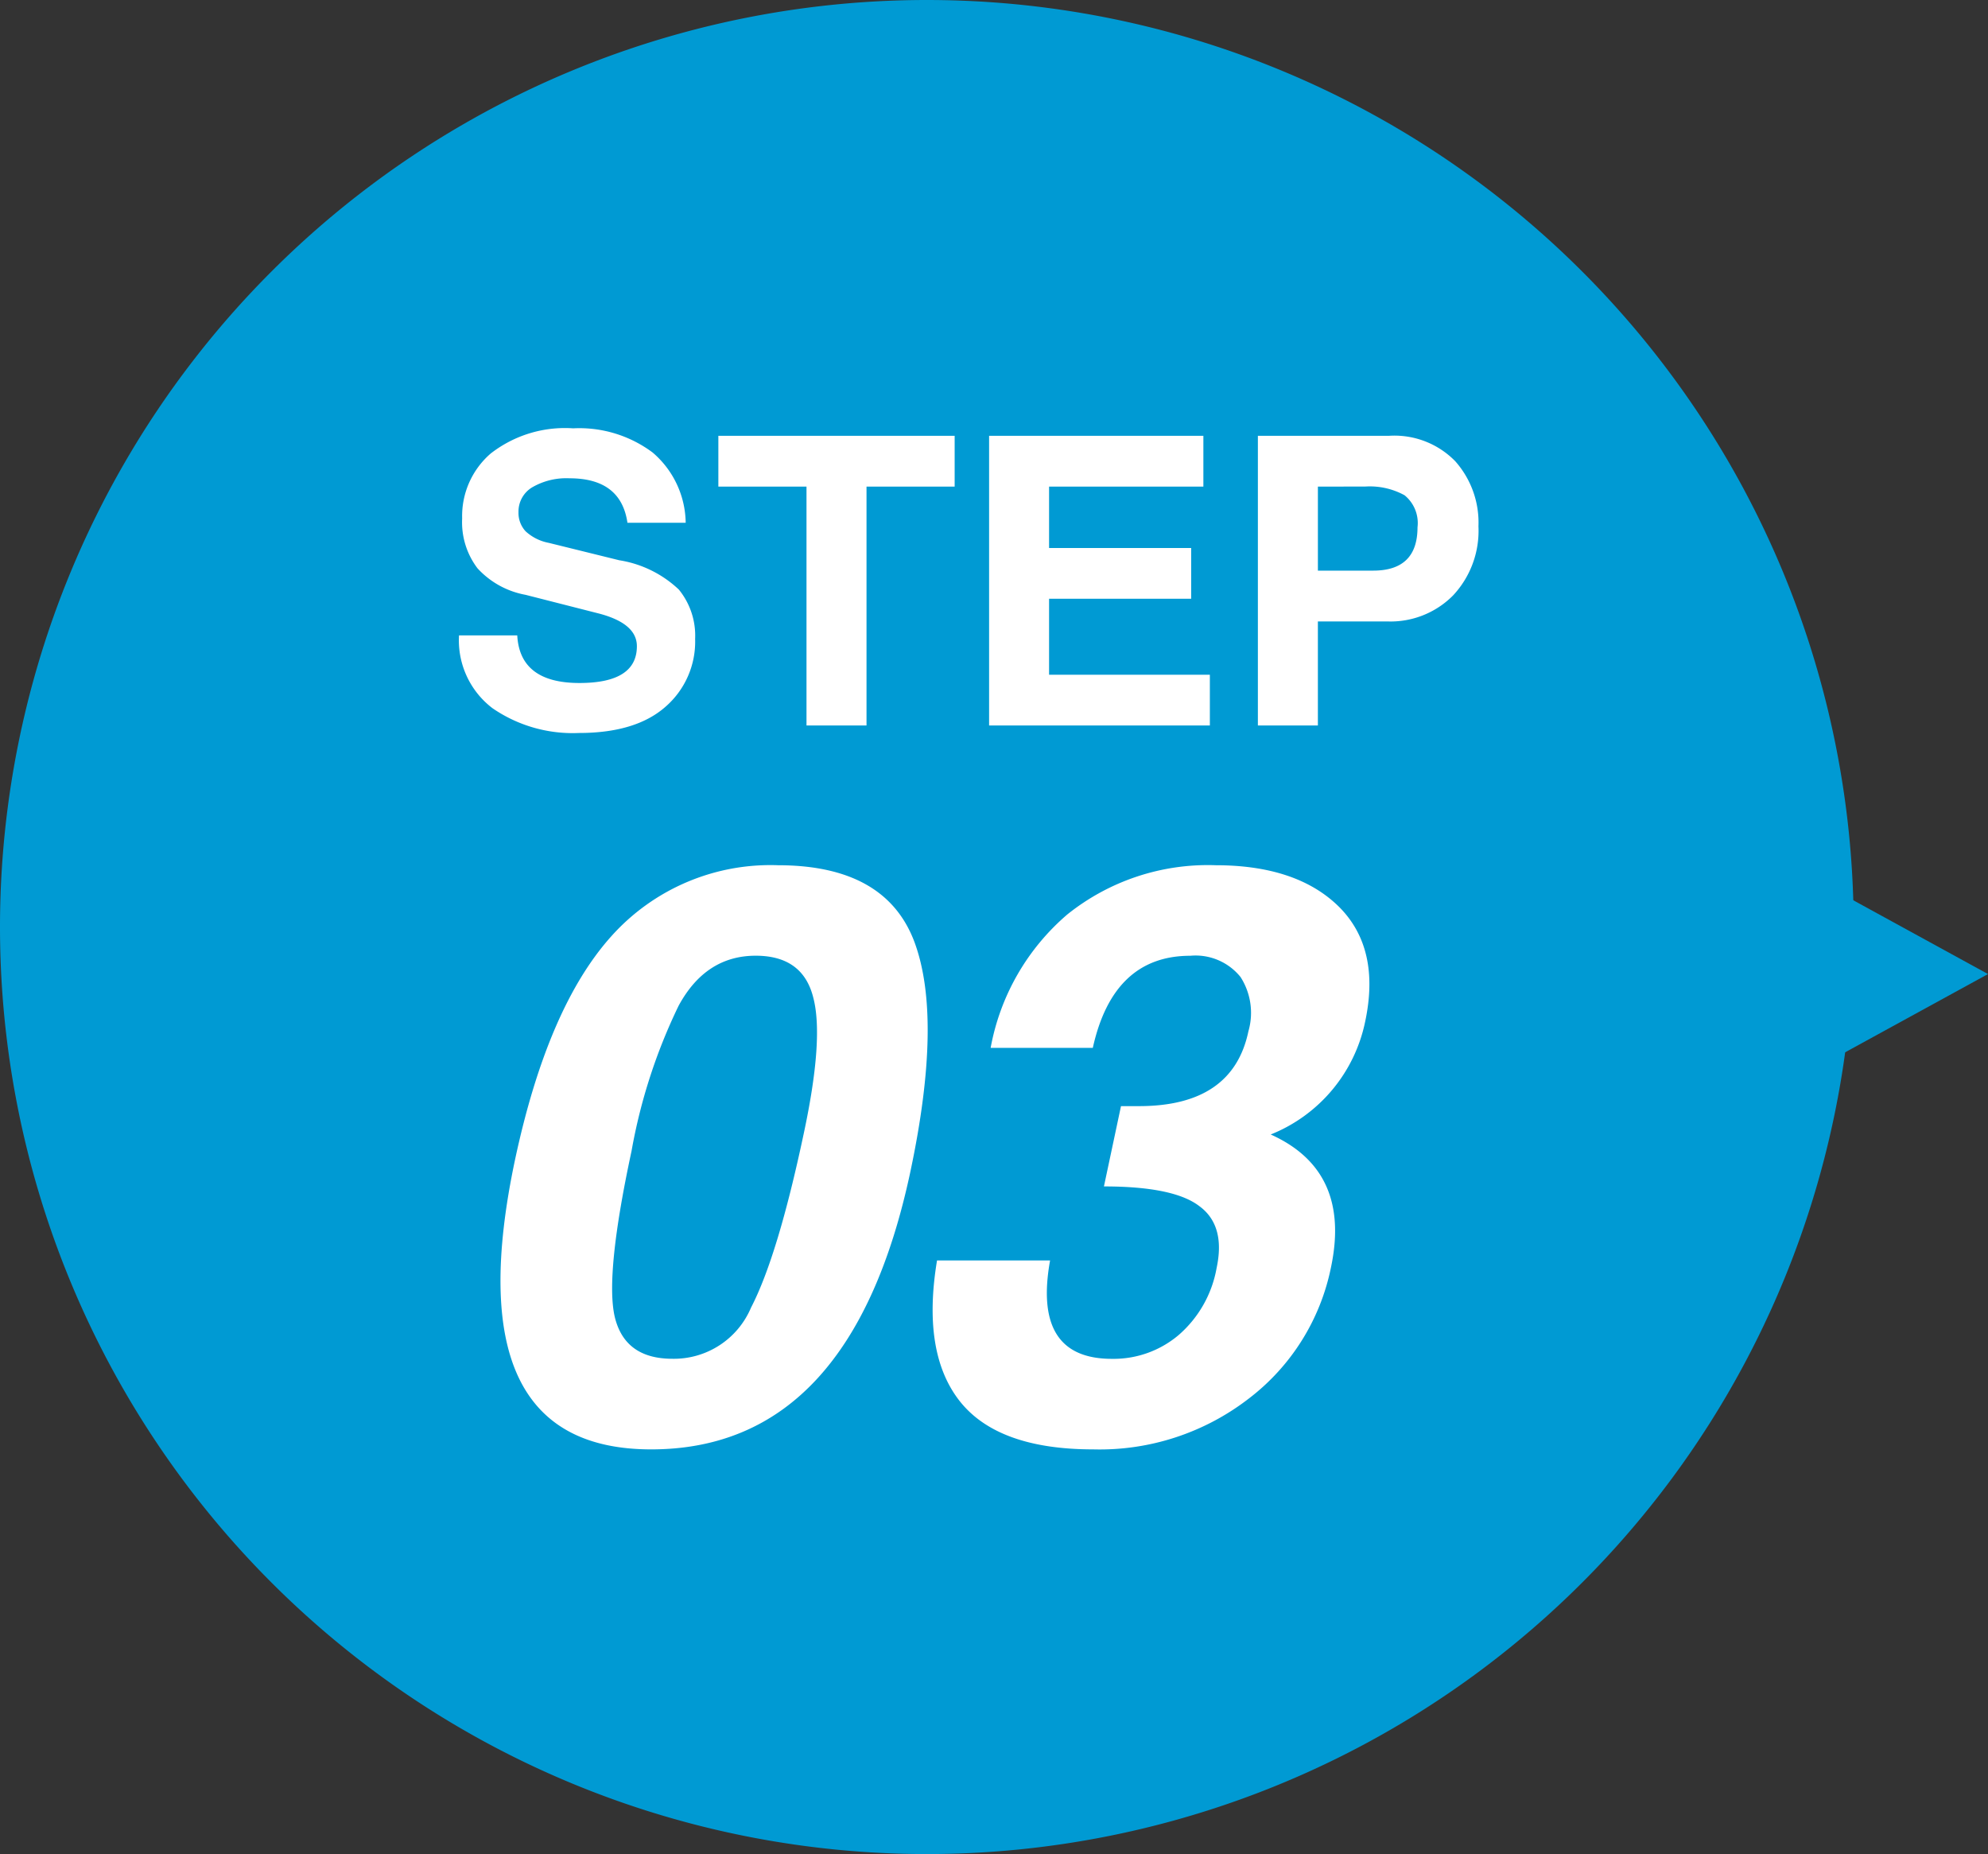
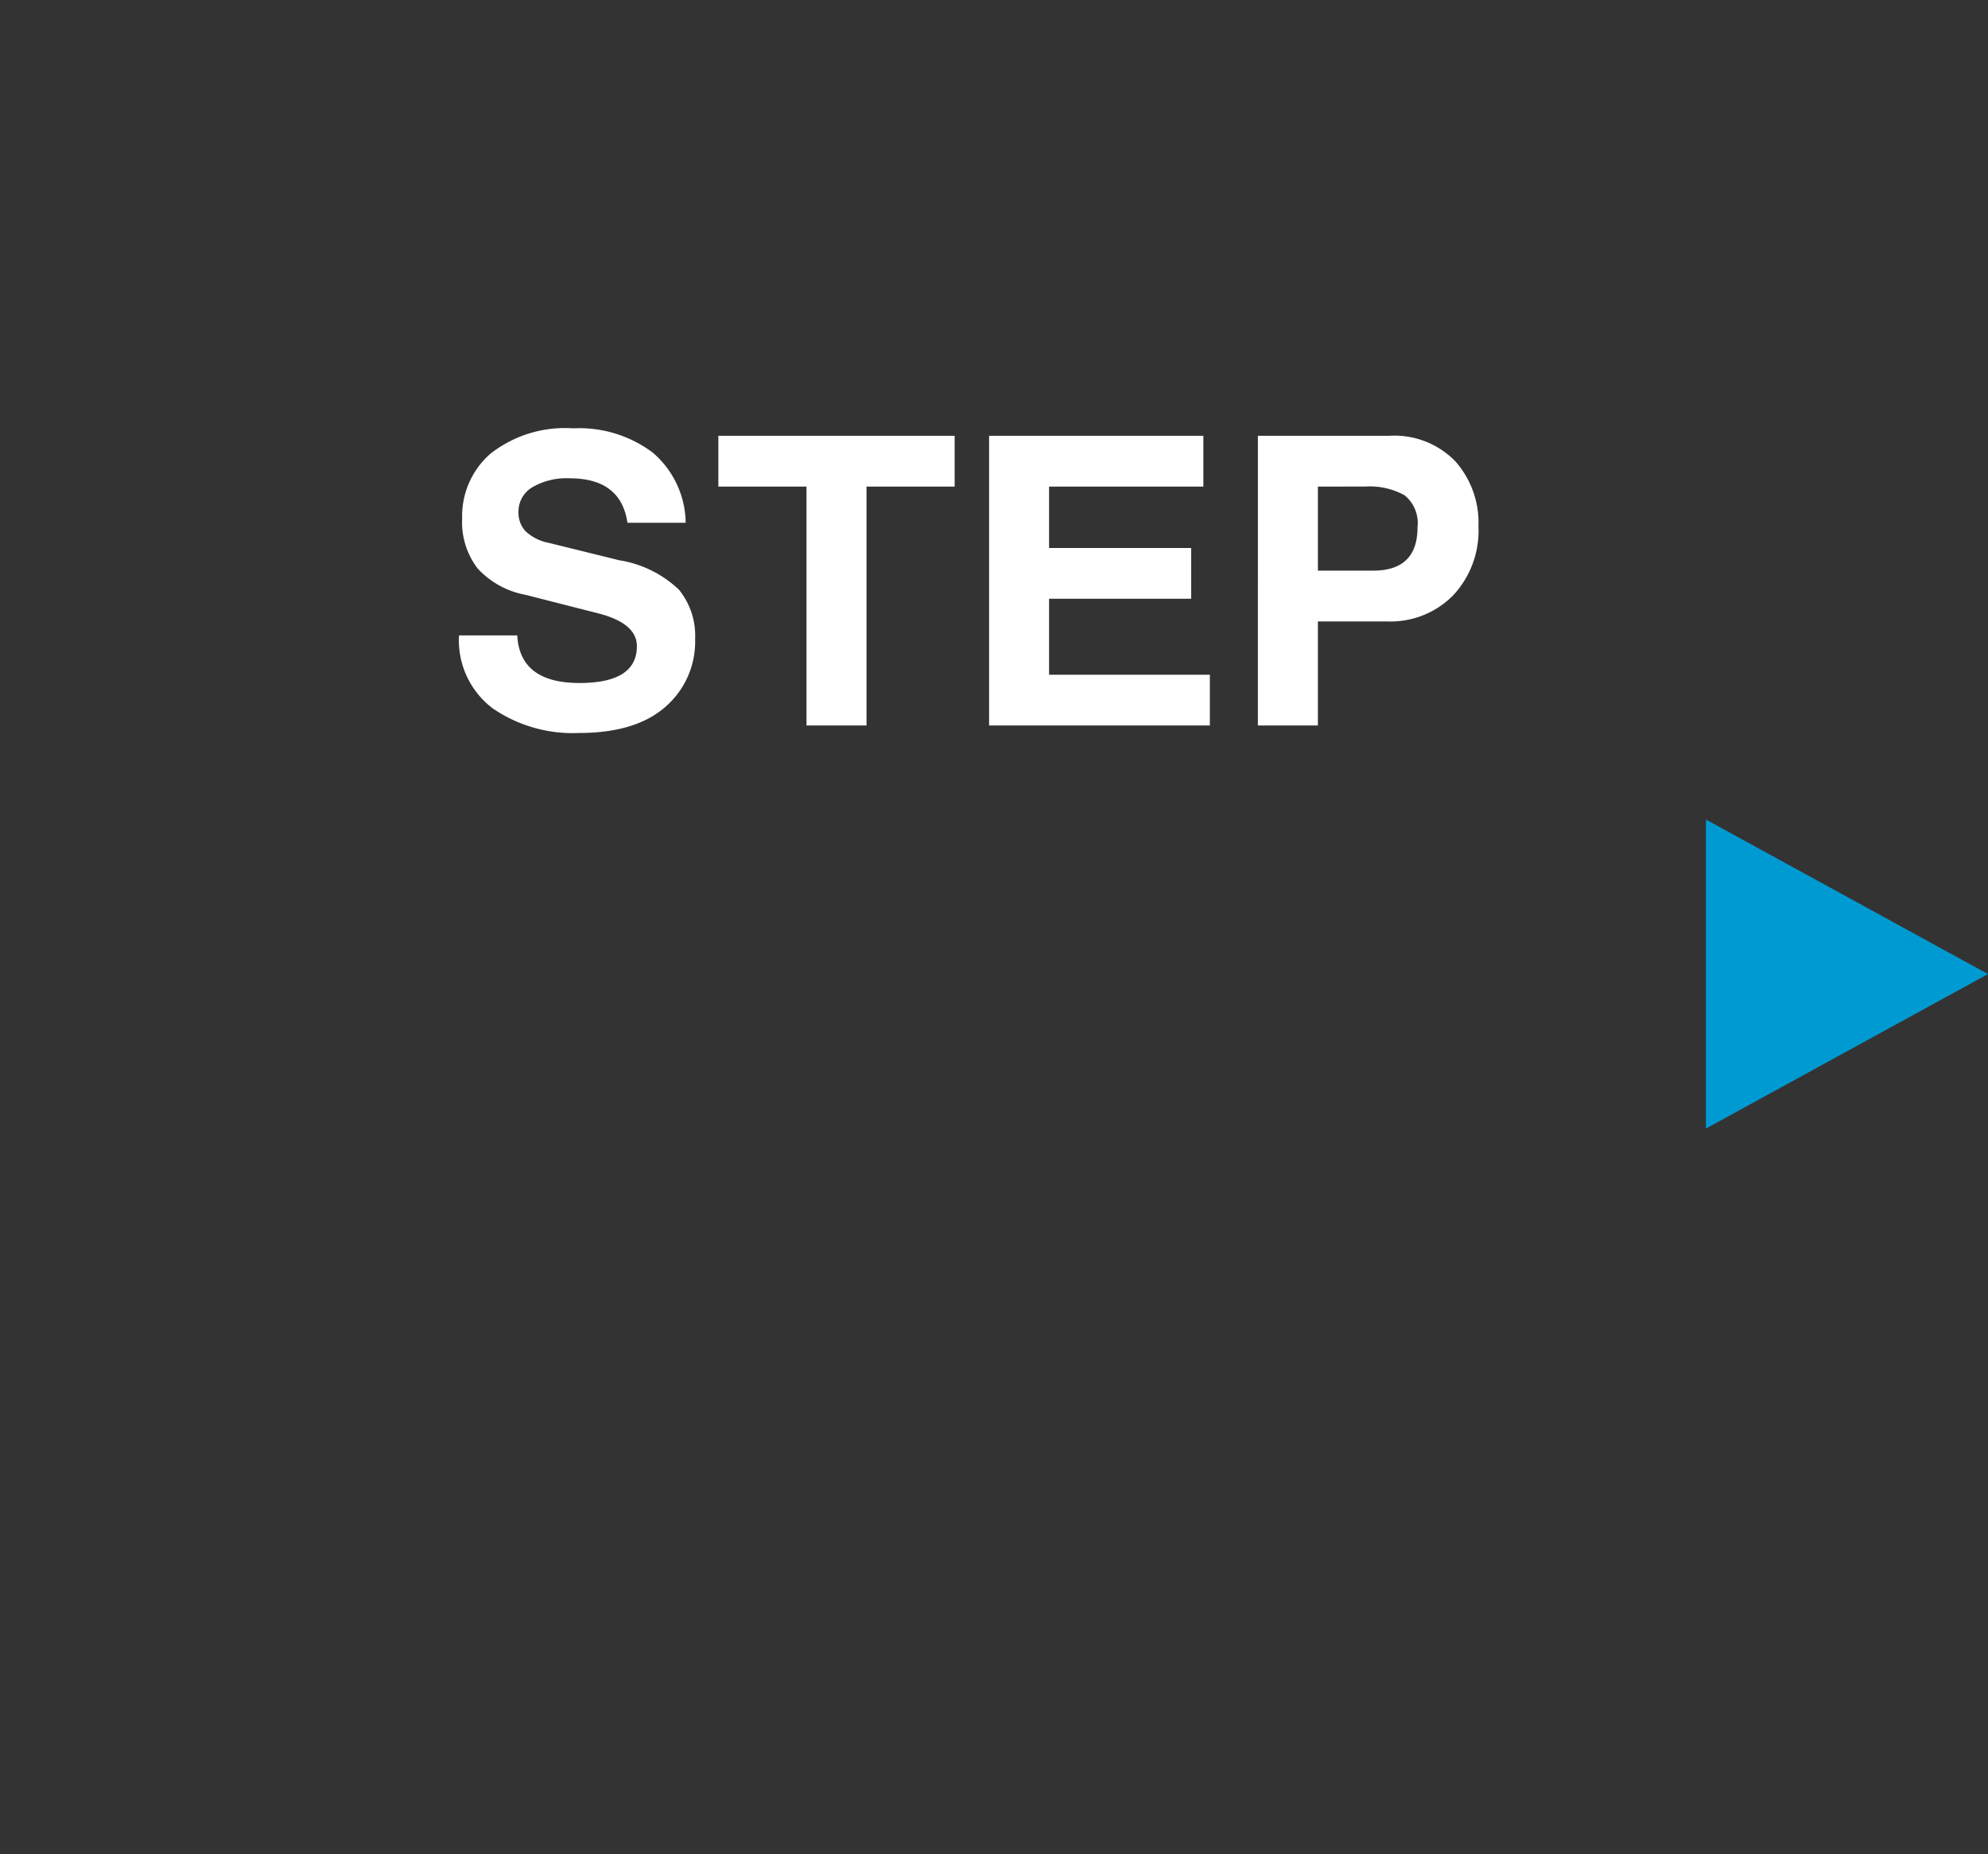
<svg xmlns="http://www.w3.org/2000/svg" width="148" height="138" viewBox="0 0 148 138">
  <rect x="0" y="0" width="148" height="138" fill="#333333" stroke="none" />
  <g id="diving_step03" transform="translate(-100 -2622)">
-     <path id="パス_181" data-name="パス 181" d="M69,0A69,69,0,1,1,0,69,69,69,0,0,1,69,0Z" transform="translate(100 2622)" fill="#009ad3" />
-     <path id="パス_270" data-name="パス 270" d="M6.343-20.684Q8.774-32.051,13.52-37.324A15.885,15.885,0,0,1,25.912-42.6q8.026,0,10.165,5.713,2.109,5.684-.293,17.051Q31.39.879,16.479.879,1.772.879,6.343-20.684Zm8.673-.645q-1.963,9.141-1.26,12.3.732,3.164,4.3,3.164a6.233,6.233,0,0,0,5.856-3.809q1.991-3.838,3.923-12.949,1.523-7.119.7-10.166-.791-3.076-4.275-3.076-3.718,0-5.738,3.721A41.336,41.336,0,0,0,15.016-21.328Zm22.743,8.145h8.416q-1.318,7.324,4.6,7.324a7.5,7.5,0,0,0,4.955-1.758,8.578,8.578,0,0,0,2.844-5.01q.674-3.164-1.29-4.6-1.906-1.465-7.1-1.465h0l1.27-5.977H52.8q6.972,0,8.139-5.566a4.937,4.937,0,0,0-.585-4.043,4.3,4.3,0,0,0-3.744-1.582q-5.733,0-7.254,6.855H41.75a17.115,17.115,0,0,1,5.71-9.932A16.727,16.727,0,0,1,58.5-42.6q6.062,0,9.195,3.105,3.1,3.105,1.933,8.555A11.559,11.559,0,0,1,62.6-22.559q6.009,2.7,4.485,9.9A16.357,16.357,0,0,1,60.965-2.9,18.15,18.15,0,0,1,49.391.879Q42.3.879,39.458-2.7,36.616-6.3,37.759-13.184Z" transform="translate(132 2729)" fill="#fff" />
    <path id="パス_279" data-name="パス 279" d="M1.172-6.709H5.508q.19,3.545,4.629,3.545,4.277,0,4.277-2.739,0-1.743-3-2.476L6.123-9.727A6.4,6.4,0,0,1,2.549-11.7,5.659,5.659,0,0,1,1.406-15.41,6.152,6.152,0,0,1,3.53-20.244a8.995,8.995,0,0,1,6.138-1.875,9.125,9.125,0,0,1,5.918,1.8,6.989,6.989,0,0,1,2.461,5.229H13.711Q13.228-18.4,9.4-18.4a5.06,5.06,0,0,0-2.783.674A2.1,2.1,0,0,0,5.6-15.879a2.015,2.015,0,0,0,.527,1.421,3.5,3.5,0,0,0,1.729.864L13.1-12.3a8.344,8.344,0,0,1,4.438,2.183A5.422,5.422,0,0,1,18.75-6.445a6.417,6.417,0,0,1-2.227,5.068Q14.312.557,10.093.557A10.523,10.523,0,0,1,3.662-1.289,6.347,6.347,0,0,1,1.172-6.709ZM20.479-21.562H38.071v3.779H31.509V0H27.041V-17.783H20.479ZM40.635,0V-21.562H56.587v3.779H45.1v4.57H55.679v3.779H45.1v5.654H57.07V0Zm20.01-21.562H70.4a6.324,6.324,0,0,1,4.937,1.89,6.872,6.872,0,0,1,1.729,4.849,7.04,7.04,0,0,1-1.89,5.142,6.546,6.546,0,0,1-4.922,1.934H65.112V0H60.645Zm4.468,3.779v6.255h4.116q3.3,0,3.3-3.223a2.663,2.663,0,0,0-.967-2.388,5.374,5.374,0,0,0-2.944-.645Z" transform="translate(133 2676)" fill="#fff" />
    <path id="パス_288" data-name="パス 288" d="M11.5,0,23,21H0Z" transform="translate(248 2683) rotate(90)" fill="#009ad3" />
  </g>
</svg>